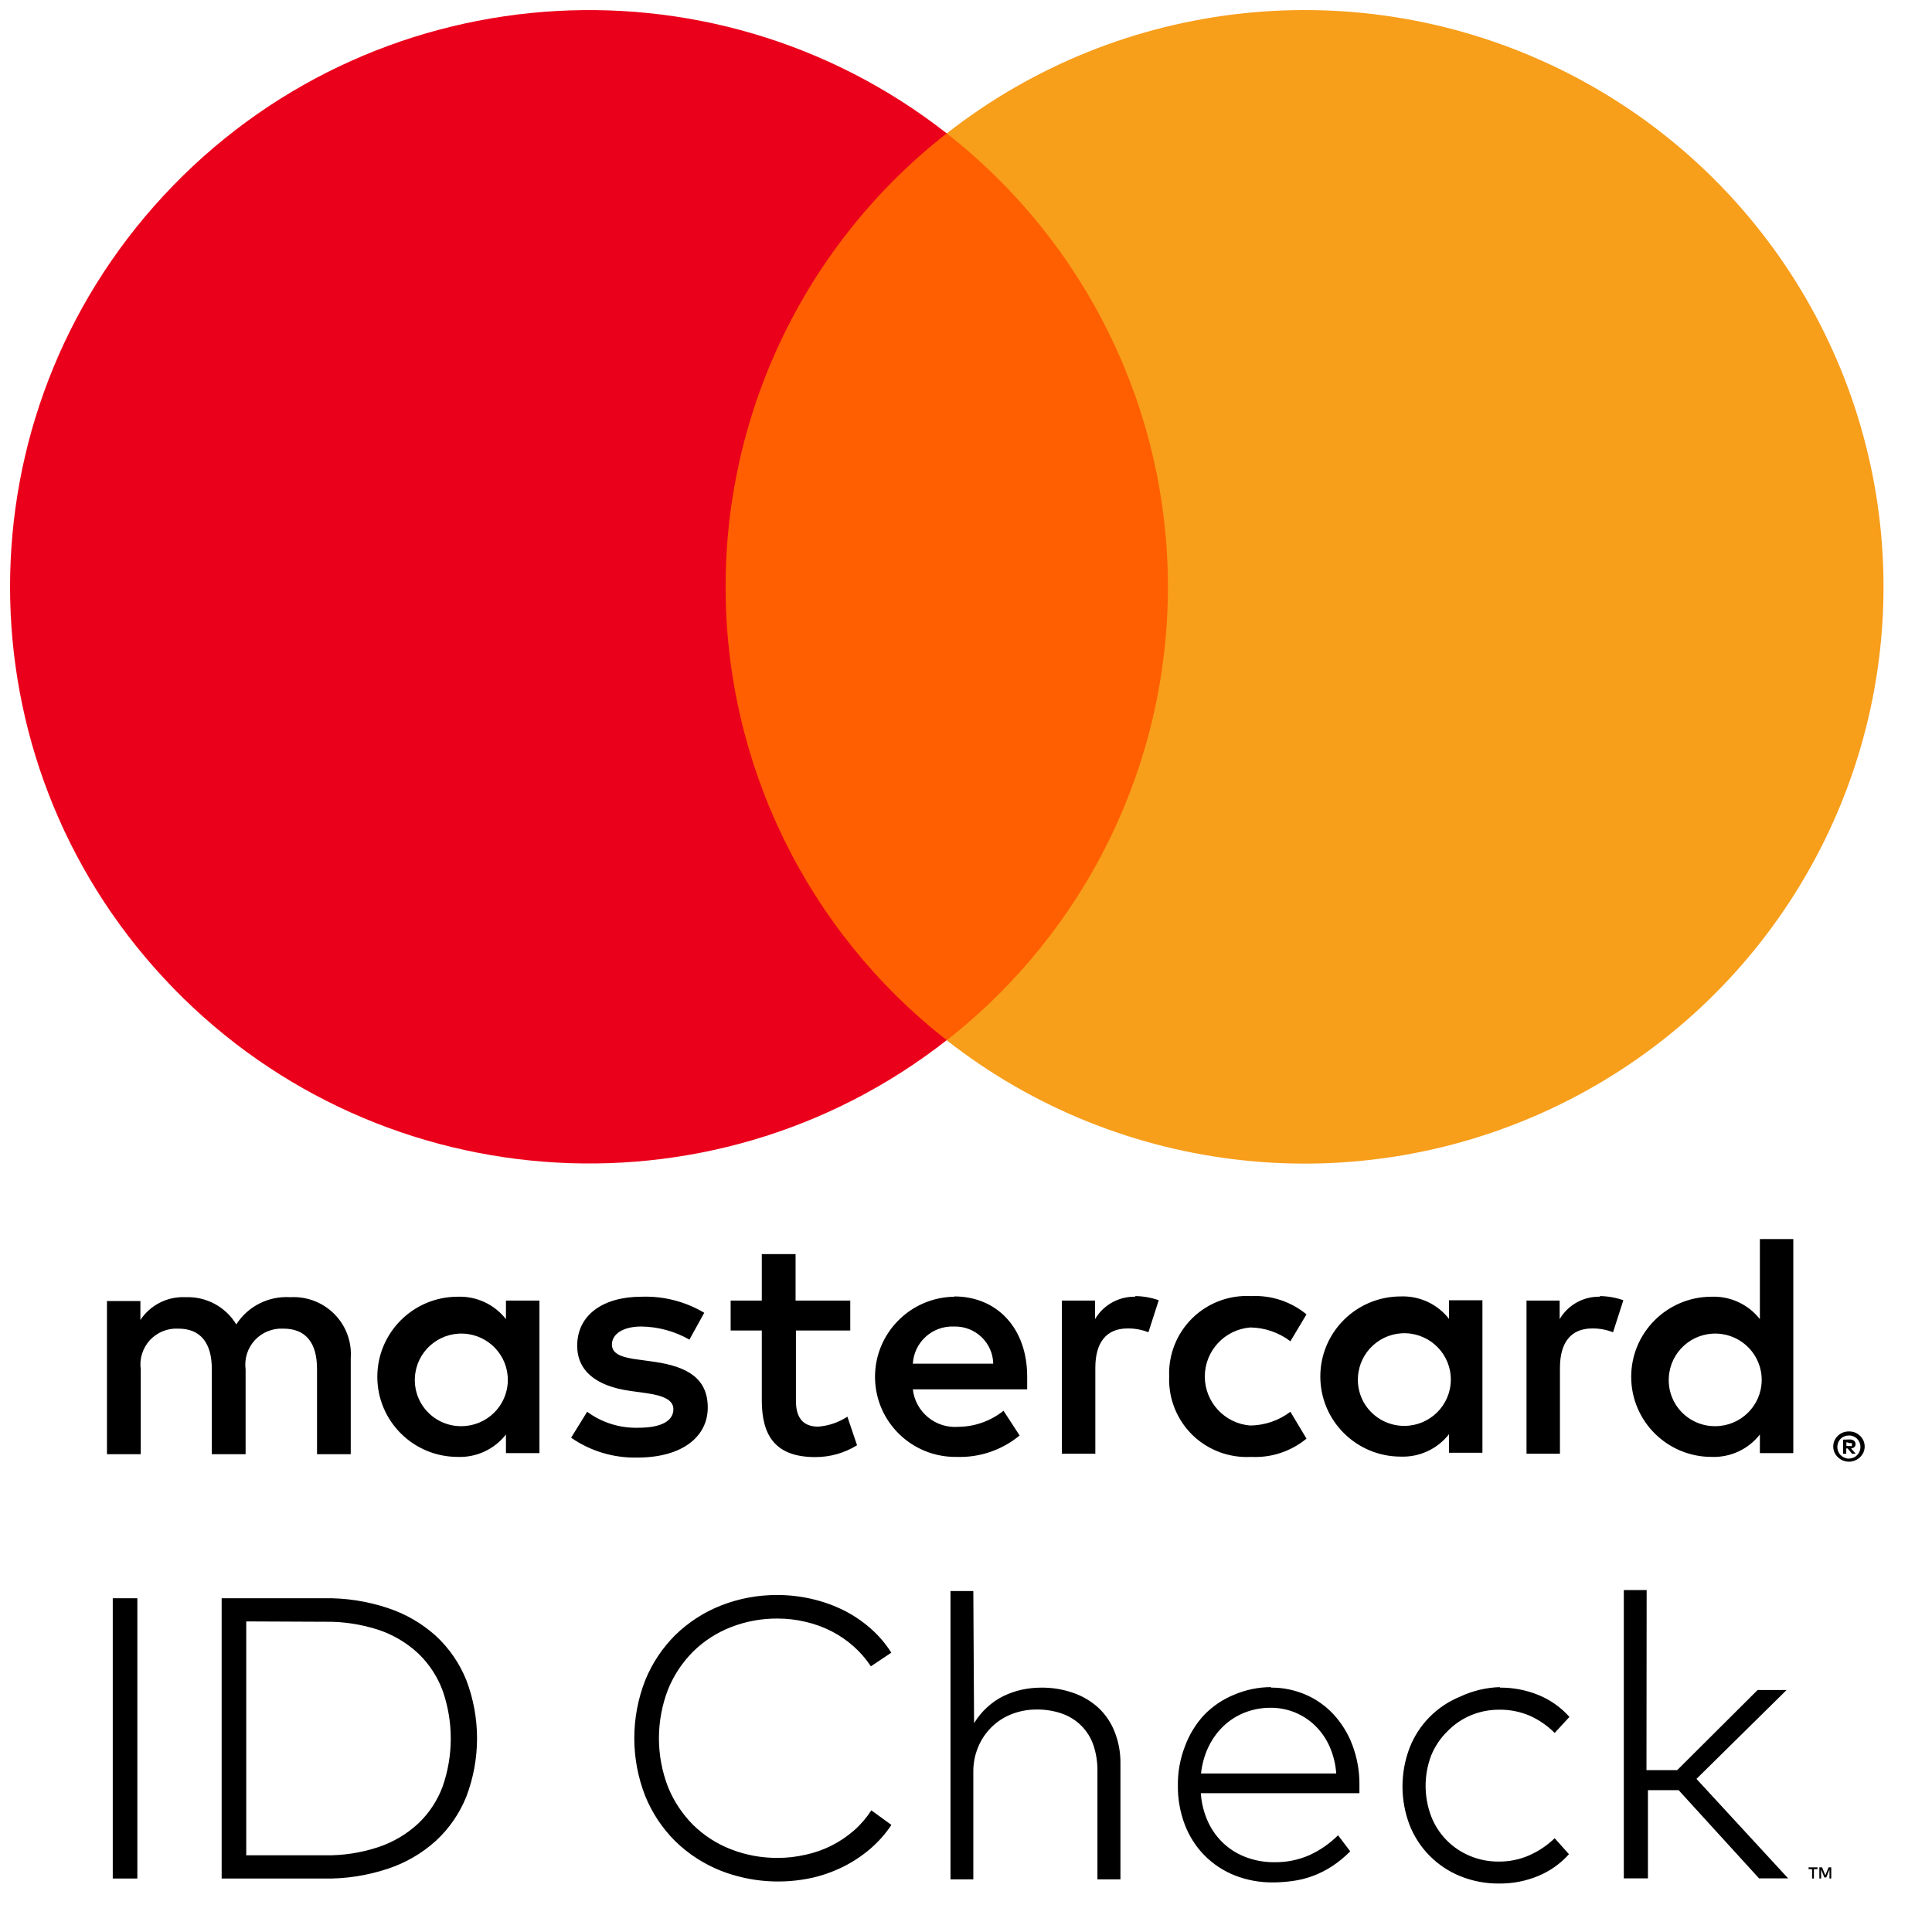
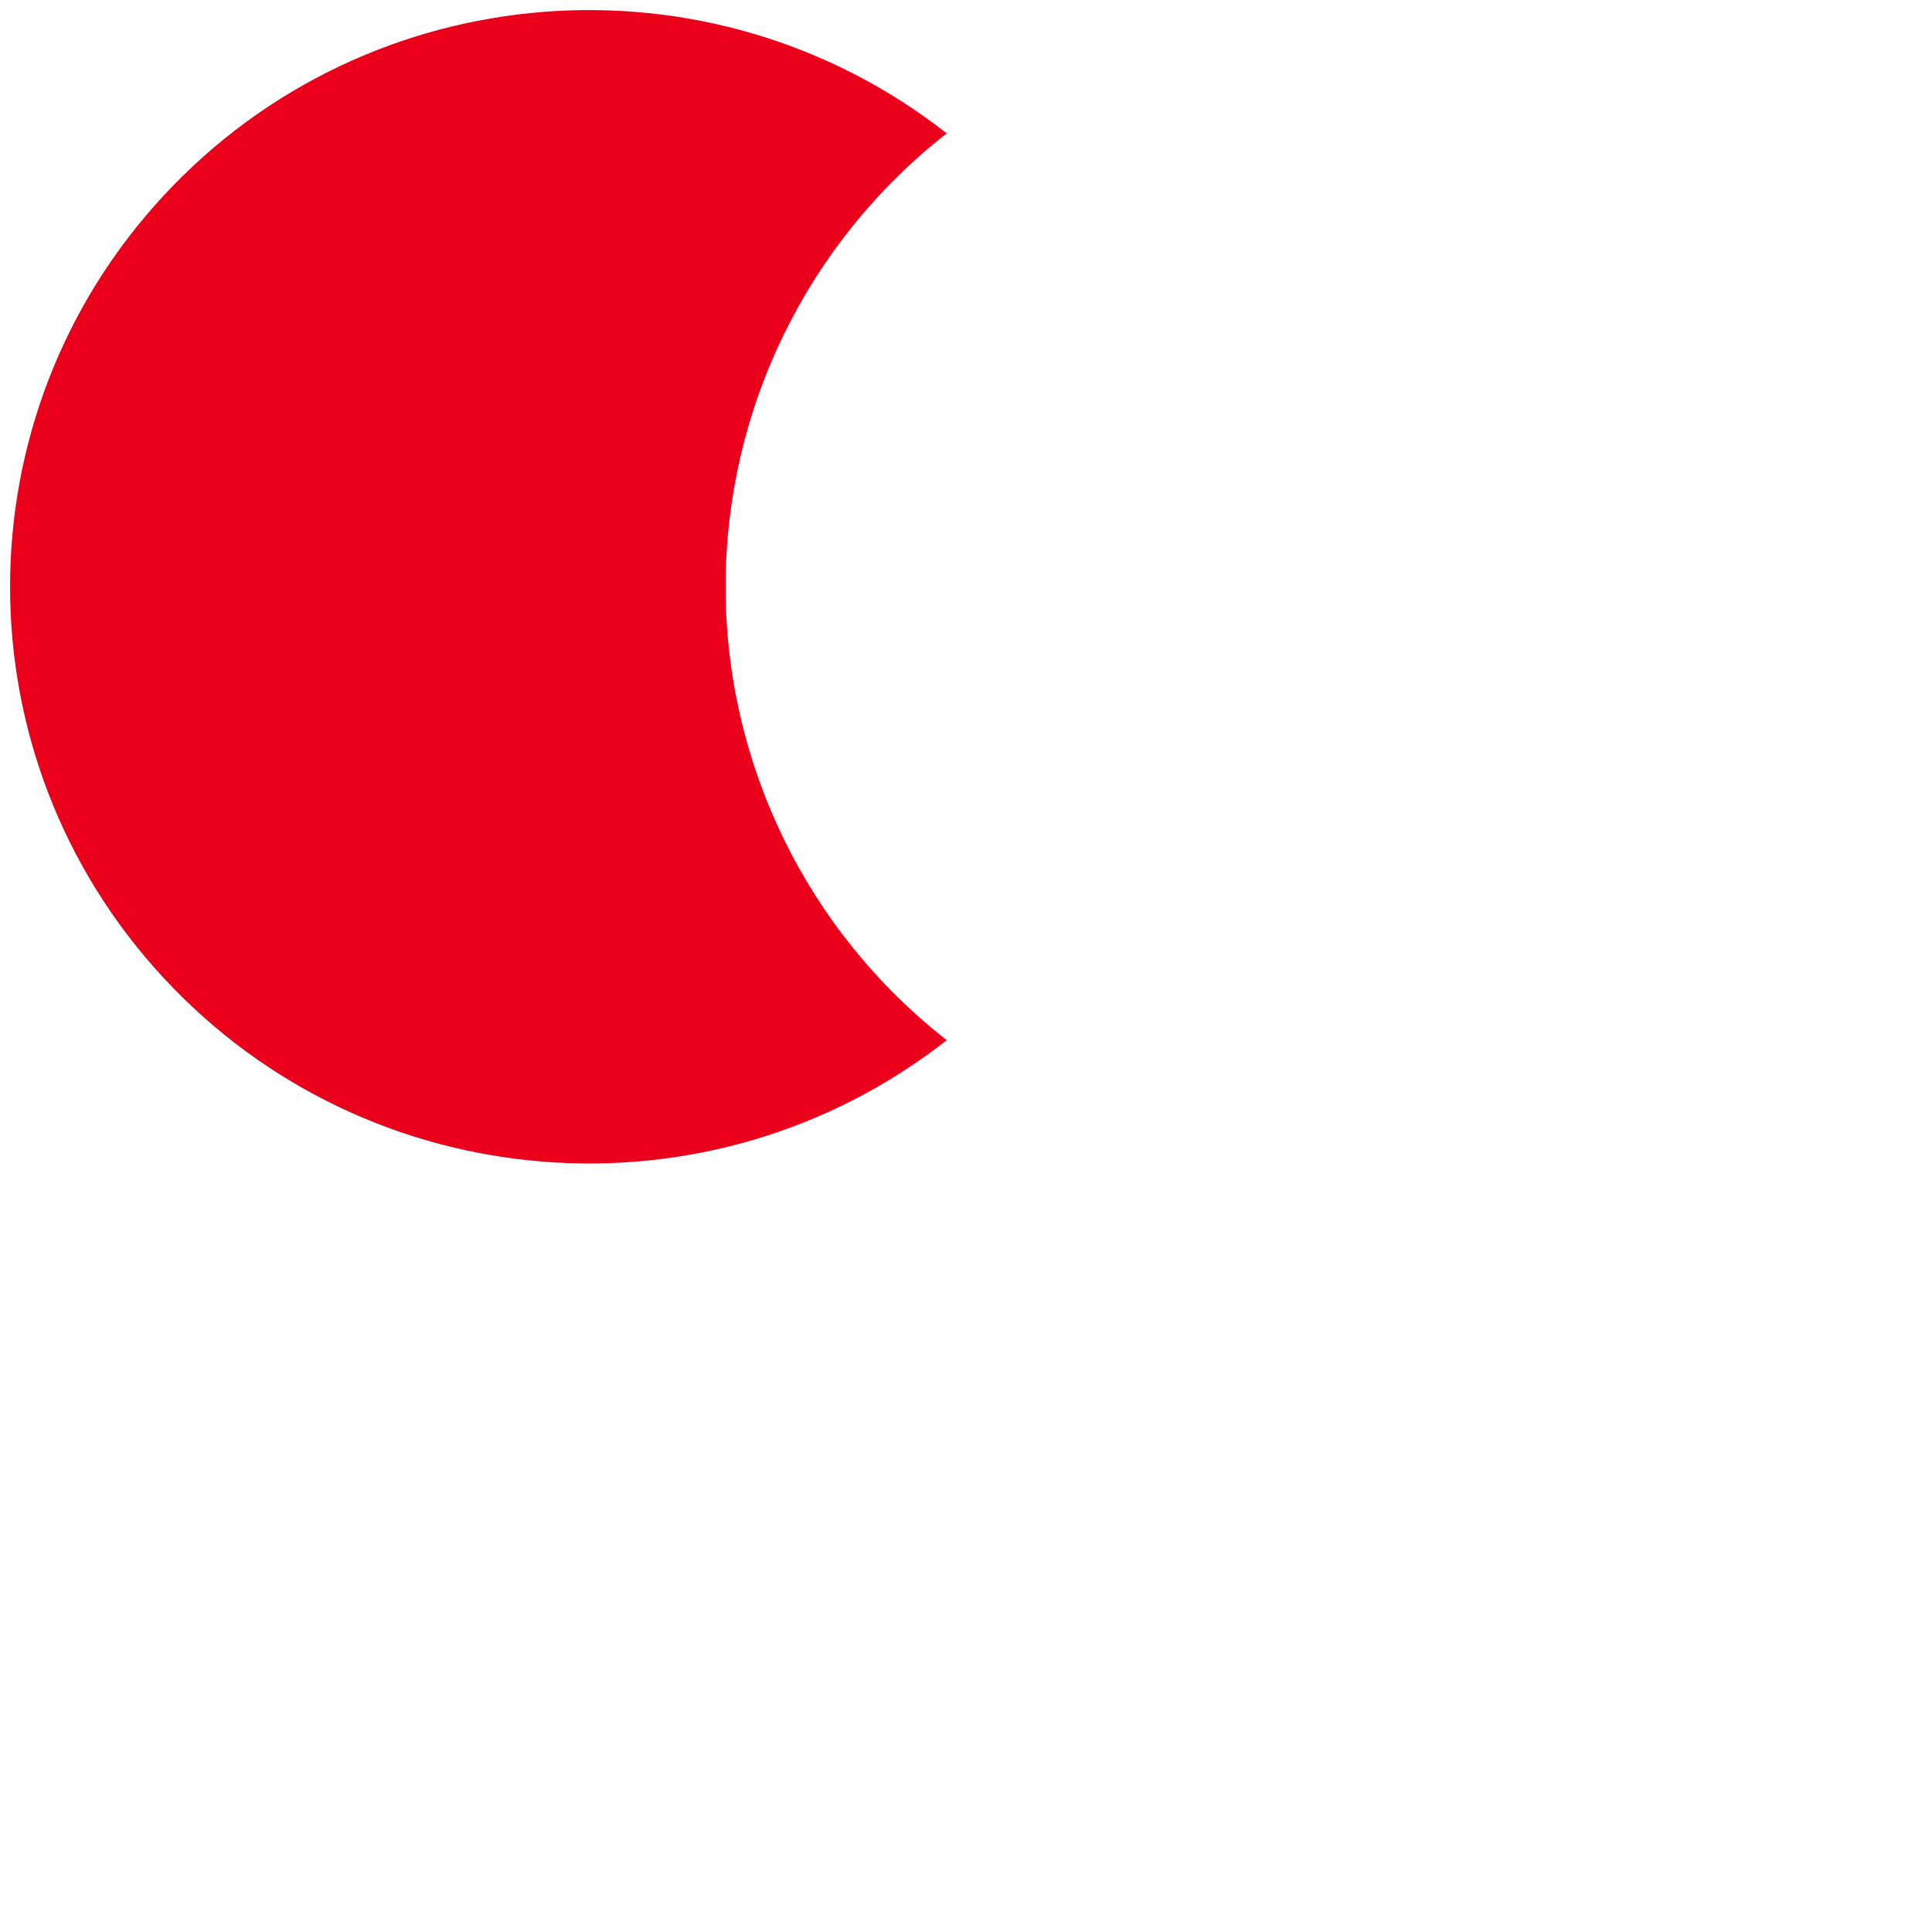
<svg xmlns="http://www.w3.org/2000/svg" width="33" height="33" viewBox="0 0 33 33" fill="none">
-   <path fill-rule="evenodd" clip-rule="evenodd" d="M30.631 23.523V21.164H30.06V22.532C29.863 22.28 29.556 22.137 29.235 22.149C28.477 22.149 27.862 22.762 27.862 23.517C27.862 24.273 28.477 24.885 29.235 24.885C29.556 24.897 29.863 24.755 30.06 24.502V24.82H30.631V23.523ZM13.589 22.215H14.523V22.726H13.595V23.93C13.595 24.193 13.699 24.368 13.974 24.368C14.152 24.355 14.324 24.296 14.474 24.198L14.639 24.686C14.425 24.819 14.177 24.889 13.924 24.888C13.249 24.888 13.012 24.527 13.012 23.919V22.726H12.48V22.215H13.012V21.421H13.589V22.215ZM5.991 24.839V23.197C6.011 22.918 5.909 22.644 5.711 22.445C5.513 22.245 5.239 22.141 4.959 22.157C4.589 22.133 4.235 22.311 4.036 22.622C3.854 22.321 3.521 22.142 3.168 22.157C2.86 22.142 2.568 22.29 2.398 22.546V22.223H1.827V24.839H2.404V23.389C2.379 23.207 2.437 23.025 2.561 22.89C2.685 22.756 2.864 22.684 3.047 22.694C3.426 22.694 3.618 22.94 3.618 23.383V24.839H4.195V23.389C4.171 23.208 4.229 23.026 4.353 22.891C4.477 22.757 4.655 22.685 4.838 22.694C5.228 22.694 5.415 22.94 5.415 23.383V24.839H5.991ZM28.648 30.235H28.123L28.126 27.159H27.736V32.084H28.148V30.577H28.672L30.046 32.084H30.543L28.977 30.385L30.516 28.867H30.021L28.648 30.235ZM16.864 29.159C16.776 29.239 16.7 29.331 16.638 29.433L16.625 27.176H16.235V32.101H16.625V30.268C16.623 30.119 16.652 29.972 16.71 29.835C16.763 29.708 16.842 29.593 16.941 29.496C17.039 29.401 17.156 29.326 17.284 29.277C17.419 29.225 17.562 29.199 17.707 29.2C17.857 29.198 18.005 29.222 18.146 29.272C18.269 29.316 18.381 29.387 18.473 29.48C18.565 29.573 18.635 29.686 18.677 29.811C18.724 29.952 18.747 30.1 18.745 30.248V32.101H19.138V30.128C19.141 29.941 19.108 29.755 19.039 29.581C18.979 29.426 18.885 29.287 18.765 29.173C18.64 29.059 18.493 28.971 18.333 28.916C18.157 28.854 17.971 28.824 17.784 28.826C17.673 28.826 17.562 28.838 17.454 28.861C17.345 28.885 17.239 28.922 17.138 28.971C17.038 29.02 16.946 29.084 16.864 29.159ZM13.281 27.244C13.479 27.244 13.677 27.267 13.87 27.312C14.06 27.356 14.244 27.422 14.419 27.509C14.584 27.593 14.737 27.697 14.875 27.819C15.01 27.938 15.128 28.076 15.224 28.229L14.875 28.462C14.792 28.336 14.694 28.222 14.581 28.122C14.468 28.021 14.342 27.935 14.207 27.865C14.068 27.794 13.92 27.739 13.768 27.704C13.609 27.665 13.445 27.646 13.282 27.646C13.008 27.644 12.737 27.694 12.482 27.794C12.242 27.888 12.023 28.029 11.839 28.21C11.655 28.395 11.509 28.614 11.411 28.856C11.203 29.393 11.203 29.988 11.411 30.525C11.509 30.766 11.655 30.986 11.839 31.171C12.023 31.351 12.242 31.493 12.482 31.586C12.737 31.686 13.008 31.736 13.282 31.734C13.444 31.735 13.607 31.716 13.765 31.679C14.071 31.613 14.354 31.47 14.589 31.264C14.703 31.164 14.801 31.048 14.883 30.922L15.226 31.171C15.127 31.32 15.008 31.455 14.872 31.573C14.734 31.692 14.582 31.794 14.419 31.877C14.25 31.962 14.071 32.028 13.886 32.071C13.363 32.189 12.817 32.149 12.318 31.956C12.027 31.841 11.761 31.67 11.537 31.452C11.315 31.232 11.139 30.968 11.021 30.678C10.772 30.042 10.772 29.336 11.021 28.7C11.139 28.409 11.315 28.146 11.537 27.925C11.761 27.708 12.027 27.536 12.318 27.422C12.624 27.302 12.951 27.242 13.281 27.244ZM5.541 27.299C5.909 27.293 6.274 27.35 6.623 27.466C6.928 27.566 7.209 27.729 7.447 27.944C7.674 28.155 7.851 28.413 7.966 28.7C8.209 29.34 8.209 30.046 7.966 30.686C7.851 30.973 7.674 31.231 7.447 31.441C7.209 31.657 6.928 31.82 6.623 31.92C6.274 32.036 5.909 32.093 5.541 32.087H3.786V27.299H5.541ZM1.926 32.087H2.346V27.299H1.926V32.087ZM31.043 31.926H30.983V32.087H30.952V31.926H30.892V31.896H31.046L31.043 31.926ZM31.279 32.087H31.249V31.931L31.194 32.068H31.161L31.106 31.931V32.087H31.076V31.896H31.123L31.178 32.032L31.233 31.896H31.279V32.087ZM4.206 31.69V27.695L5.544 27.701C5.858 27.695 6.171 27.743 6.469 27.84C6.721 27.925 6.951 28.062 7.145 28.243C7.329 28.42 7.471 28.636 7.56 28.875C7.746 29.406 7.746 29.985 7.56 30.517C7.471 30.755 7.33 30.97 7.145 31.146C6.951 31.326 6.721 31.463 6.469 31.548C6.17 31.648 5.856 31.696 5.541 31.69H4.206ZM21.704 28.826C21.909 28.823 22.113 28.865 22.302 28.946C22.484 29.025 22.646 29.14 22.78 29.285C22.919 29.437 23.027 29.613 23.099 29.805C23.179 30.017 23.22 30.241 23.22 30.467V30.552V30.629H20.511C20.522 30.801 20.565 30.97 20.638 31.127C20.704 31.268 20.797 31.394 20.913 31.499C21.025 31.6 21.157 31.678 21.3 31.729C21.449 31.782 21.606 31.809 21.764 31.808C21.973 31.811 22.18 31.77 22.371 31.685C22.551 31.602 22.714 31.488 22.855 31.348L23.063 31.622C22.968 31.718 22.863 31.805 22.75 31.879C22.647 31.945 22.538 32.001 22.423 32.043C22.314 32.084 22.201 32.112 22.085 32.128C21.971 32.144 21.855 32.153 21.739 32.153C21.517 32.155 21.295 32.114 21.088 32.032C20.896 31.956 20.721 31.84 20.575 31.693C20.428 31.544 20.314 31.366 20.239 31.171C20.157 30.956 20.116 30.727 20.119 30.497C20.116 30.269 20.157 30.043 20.239 29.83C20.312 29.631 20.423 29.449 20.566 29.294C20.71 29.145 20.883 29.028 21.075 28.949C21.277 28.862 21.494 28.817 21.715 28.817L21.704 28.826ZM21.253 29.255C21.396 29.198 21.549 29.169 21.704 29.17C21.991 29.168 22.267 29.281 22.47 29.482C22.572 29.584 22.654 29.703 22.712 29.835C22.775 29.98 22.813 30.135 22.824 30.292H20.514C20.531 30.136 20.573 29.983 20.64 29.841C20.703 29.709 20.788 29.589 20.893 29.488C20.997 29.388 21.119 29.309 21.253 29.255ZM25.615 28.826C25.844 28.823 26.071 28.867 26.283 28.954C26.484 29.037 26.663 29.164 26.807 29.326L26.555 29.6C26.433 29.477 26.289 29.378 26.132 29.307C25.966 29.236 25.787 29.2 25.607 29.203C25.438 29.202 25.271 29.236 25.115 29.302C24.966 29.366 24.832 29.459 24.72 29.575C24.601 29.692 24.508 29.832 24.445 29.986C24.319 30.32 24.319 30.689 24.445 31.023C24.563 31.328 24.801 31.573 25.104 31.699C25.26 31.765 25.427 31.798 25.596 31.797C25.779 31.799 25.959 31.762 26.126 31.688C26.285 31.617 26.43 31.519 26.555 31.398L26.799 31.671C26.654 31.833 26.475 31.96 26.274 32.043C26.064 32.13 25.838 32.174 25.61 32.172C25.381 32.175 25.154 32.132 24.942 32.046C24.546 31.886 24.233 31.57 24.077 31.173C23.915 30.749 23.915 30.279 24.077 29.854C24.232 29.456 24.545 29.14 24.942 28.979C25.155 28.879 25.386 28.824 25.621 28.817L25.615 28.826ZM19.396 22.149C19.113 22.141 18.847 22.288 18.704 22.532V22.215H18.138V24.831H18.709V23.364C18.709 22.932 18.896 22.691 19.259 22.691C19.381 22.689 19.502 22.712 19.616 22.756L19.792 22.209C19.661 22.163 19.524 22.139 19.385 22.138L19.396 22.149ZM10.958 22.149C11.334 22.136 11.706 22.231 12.029 22.423L11.776 22.882C11.525 22.739 11.242 22.661 10.952 22.658C10.639 22.658 10.452 22.789 10.452 22.965C10.452 23.14 10.65 23.189 10.897 23.222L11.172 23.26C11.743 23.342 12.089 23.544 12.089 24.043C12.089 24.541 11.65 24.896 10.892 24.896C10.486 24.907 10.088 24.788 9.755 24.557L10.029 24.114C10.281 24.3 10.589 24.396 10.903 24.387C11.293 24.387 11.502 24.272 11.502 24.07C11.502 23.922 11.353 23.84 11.04 23.796L10.766 23.758C10.178 23.676 9.859 23.413 9.859 22.986C9.859 22.466 10.293 22.149 10.958 22.149ZM27.332 22.149C27.048 22.141 26.783 22.288 26.64 22.532V22.215H26.074V24.831H26.645V23.364C26.645 22.932 26.832 22.691 27.195 22.691C27.317 22.689 27.438 22.712 27.552 22.756L27.728 22.209C27.597 22.163 27.46 22.139 27.321 22.138L27.332 22.149ZM20.367 24.51C20.101 24.249 19.957 23.889 19.97 23.517V23.506C19.957 23.135 20.101 22.774 20.367 22.514C20.634 22.253 20.998 22.117 21.371 22.138C21.714 22.121 22.051 22.232 22.316 22.45L22.041 22.91C21.844 22.76 21.603 22.677 21.355 22.674C20.917 22.71 20.579 23.074 20.579 23.512C20.579 23.949 20.917 24.314 21.355 24.349C21.603 24.346 21.844 24.264 22.041 24.114L22.316 24.573C22.051 24.791 21.714 24.903 21.371 24.885C20.998 24.906 20.634 24.77 20.367 24.51ZM25.321 23.517V22.209H24.75V22.527C24.553 22.274 24.246 22.132 23.926 22.144C23.167 22.144 22.552 22.756 22.552 23.512C22.552 24.267 23.167 24.88 23.926 24.88C24.246 24.892 24.553 24.749 24.75 24.497V24.814H25.321V23.517ZM24.017 22.773C23.586 22.757 23.221 23.088 23.195 23.517C23.181 23.736 23.258 23.951 23.41 24.109C23.561 24.268 23.772 24.357 23.992 24.355C24.424 24.352 24.774 24.007 24.781 23.576C24.788 23.146 24.449 22.79 24.017 22.773ZM16.3 22.149C15.542 22.16 14.936 22.781 14.946 23.536C14.957 24.292 15.58 24.896 16.339 24.885C16.731 24.899 17.114 24.769 17.416 24.519L17.141 24.097C16.924 24.27 16.655 24.367 16.377 24.371C15.985 24.405 15.636 24.121 15.592 23.731H17.545V23.512C17.545 22.691 17.034 22.144 16.298 22.144L16.3 22.149ZM16.765 22.838C16.64 22.719 16.473 22.654 16.3 22.658H16.29C15.922 22.645 15.613 22.927 15.592 23.293H16.965C16.962 23.121 16.89 22.957 16.765 22.838ZM29.327 22.779C28.896 22.763 28.53 23.093 28.505 23.523C28.49 23.741 28.568 23.956 28.719 24.115C28.871 24.274 29.082 24.363 29.301 24.36C29.733 24.358 30.084 24.012 30.091 23.582C30.098 23.152 29.759 22.795 29.327 22.779ZM9.214 23.523V22.215H8.642V22.532C8.445 22.28 8.139 22.137 7.818 22.149C7.06 22.149 6.445 22.762 6.445 23.517C6.445 24.273 7.06 24.885 7.818 24.885C8.139 24.897 8.445 24.755 8.642 24.502V24.82H9.214V23.523ZM7.91 22.779C7.478 22.763 7.113 23.093 7.087 23.523C7.073 23.741 7.151 23.956 7.302 24.115C7.453 24.274 7.664 24.363 7.884 24.36C8.316 24.358 8.667 24.012 8.674 23.582C8.681 23.152 8.341 22.795 7.91 22.779ZM31.581 24.45C31.617 24.45 31.653 24.456 31.686 24.469C31.717 24.482 31.746 24.501 31.771 24.524C31.795 24.548 31.815 24.576 31.829 24.606C31.857 24.671 31.857 24.744 31.829 24.809C31.815 24.839 31.795 24.867 31.771 24.891C31.746 24.914 31.717 24.933 31.686 24.945C31.653 24.96 31.617 24.967 31.581 24.967C31.475 24.967 31.379 24.905 31.334 24.809C31.306 24.744 31.306 24.671 31.334 24.606C31.348 24.576 31.368 24.548 31.392 24.524C31.416 24.501 31.445 24.482 31.477 24.469C31.51 24.456 31.546 24.45 31.581 24.45ZM31.661 24.896C31.636 24.907 31.609 24.913 31.581 24.913V24.915C31.554 24.915 31.527 24.908 31.502 24.896C31.477 24.886 31.455 24.871 31.436 24.852C31.365 24.775 31.365 24.656 31.436 24.579C31.455 24.56 31.477 24.545 31.502 24.535C31.527 24.524 31.554 24.519 31.581 24.519C31.609 24.519 31.636 24.524 31.661 24.535C31.685 24.546 31.706 24.56 31.724 24.579C31.796 24.656 31.796 24.775 31.724 24.852C31.706 24.871 31.685 24.886 31.661 24.896ZM31.598 24.587C31.623 24.586 31.649 24.594 31.669 24.609C31.686 24.623 31.695 24.645 31.694 24.666C31.695 24.685 31.688 24.703 31.675 24.716C31.659 24.73 31.639 24.739 31.617 24.74L31.697 24.831H31.634L31.559 24.74H31.535V24.831H31.482V24.59L31.598 24.587ZM31.538 24.699V24.634L31.598 24.65C31.609 24.647 31.62 24.647 31.631 24.65C31.635 24.658 31.635 24.667 31.631 24.675C31.635 24.682 31.635 24.692 31.631 24.699C31.62 24.703 31.609 24.703 31.598 24.699H31.538Z" fill="black" />
-   <path d="M20.497 2.277H11.845V17.767H20.497V2.277Z" fill="#FF5F00" />
  <path d="M12.394 10.024C12.391 7.001 13.784 4.144 16.171 2.278C12.117 -0.896 6.294 -0.434 2.796 3.34C-0.703 7.113 -0.703 12.932 2.796 16.705C6.294 20.479 12.117 20.942 16.171 17.767C13.784 15.902 12.392 13.046 12.394 10.024Z" fill="#EB001B" />
-   <path d="M32.172 10.025C32.171 13.796 30.01 17.237 26.604 18.885C23.199 20.533 19.147 20.099 16.171 17.769C18.556 15.901 19.949 13.046 19.949 10.024C19.949 7.001 18.556 4.146 16.171 2.279C19.147 -0.052 23.199 -0.486 26.604 1.162C30.01 2.81 32.171 6.251 32.172 10.022V10.025Z" fill="#F79E1B" />
</svg>